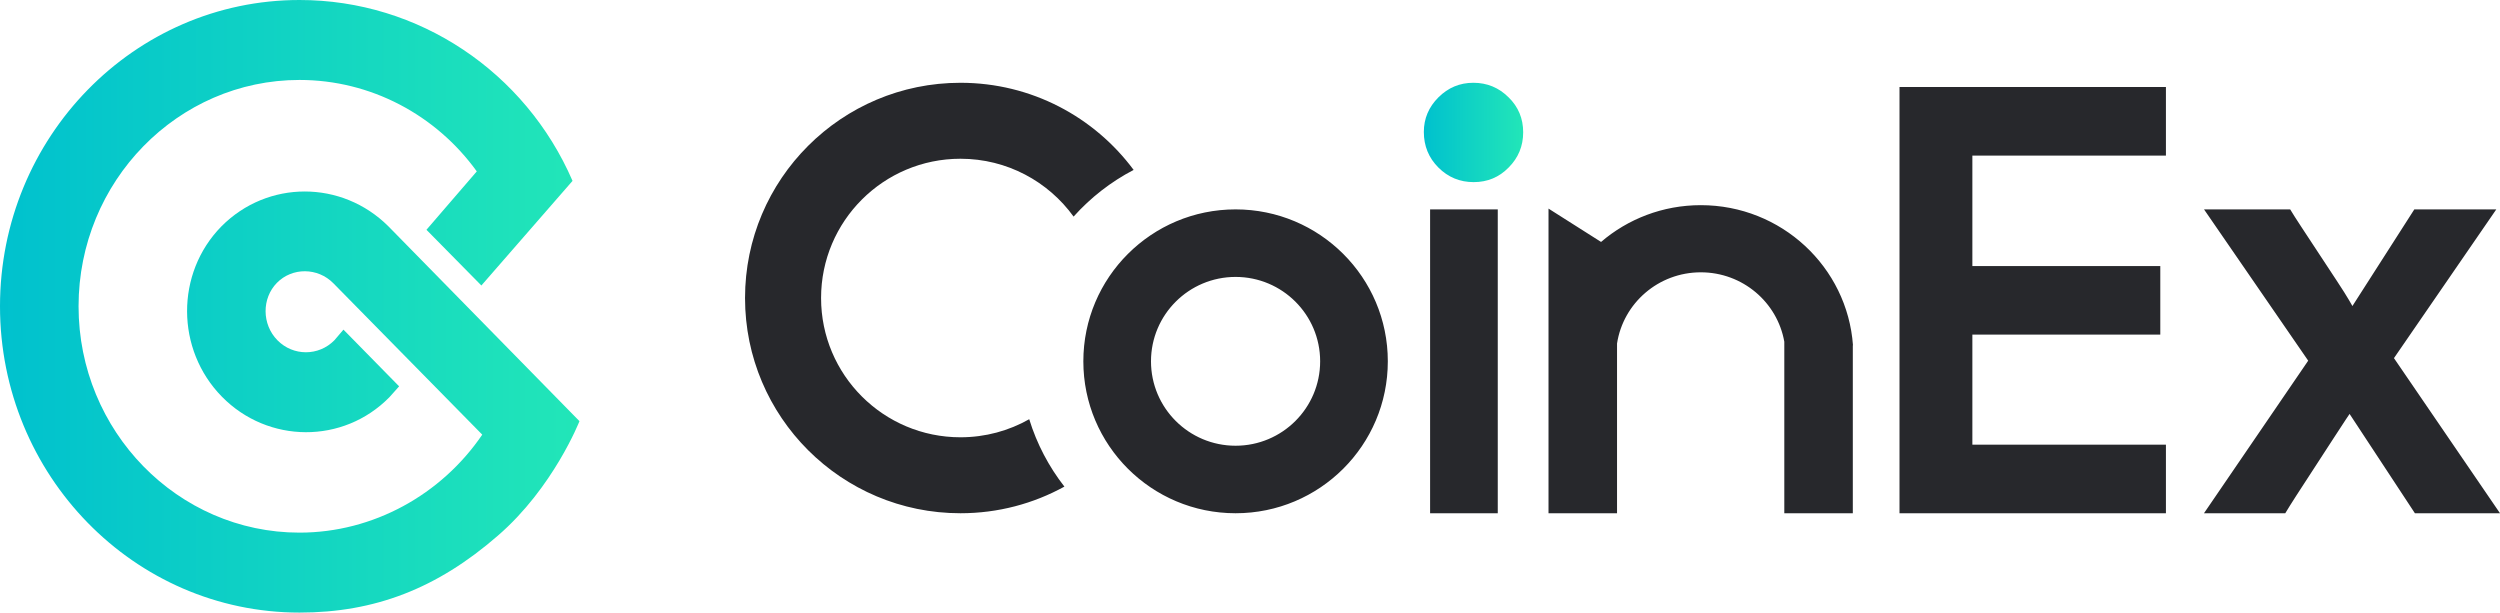
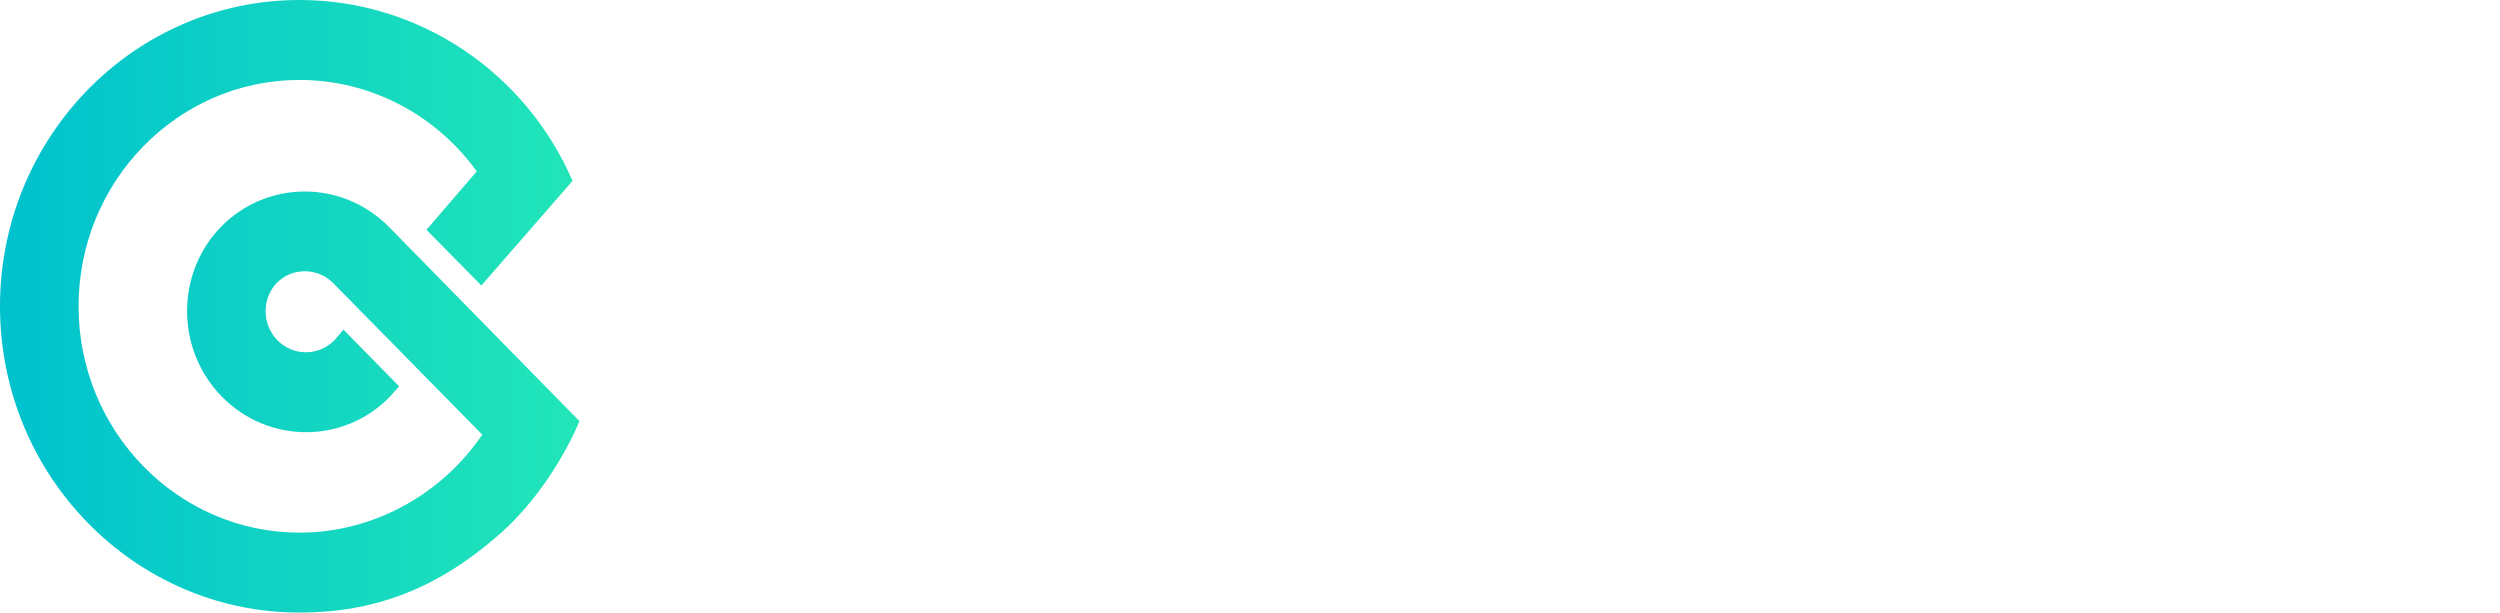
<svg xmlns="http://www.w3.org/2000/svg" width="151" height="37" viewBox="0 0 151 37" fill="none">
  <path d="M23.46 13.671C20.642 10.865 16.164 10.865 13.376 13.671C10.588 16.508 10.618 21.126 13.405 23.962C16.193 26.799 20.731 26.829 23.519 23.993C23.566 23.944 23.762 23.725 24.107 23.335L20.745 19.91C20.399 20.319 20.217 20.532 20.197 20.552C19.248 21.518 17.706 21.518 16.757 20.552C15.808 19.587 15.808 18.017 16.727 17.082C17.647 16.146 19.189 16.146 20.138 17.112C20.138 17.112 23.134 20.159 29.128 26.253C26.666 29.874 22.54 32.171 18.091 32.171C10.736 32.171 4.745 26.045 4.745 18.5C4.745 10.955 10.736 4.829 18.091 4.829C22.392 4.829 26.336 6.941 28.798 10.352C28.401 10.82 27.388 11.996 25.758 13.879L29.075 17.244L34.581 10.925C31.734 4.346 25.298 0 18.091 0C8.097 0 0 8.299 0 18.5C0 28.701 8.097 37 18.091 37C22.629 37 26.396 35.551 30.073 32.352C33.425 29.455 35 25.438 35 25.438L23.46 13.671Z" fill="url(#paint0_linear_6759_1747)" />
-   <path d="M111.91 20.86V31H107.772V20.639C107.352 18.258 105.254 16.448 102.729 16.448C100.166 16.448 98.043 18.314 97.669 20.749V31H93.53V12.599L96.704 14.613C98.32 13.229 100.426 12.392 102.729 12.392C107.595 12.392 111.58 16.127 111.92 20.86H111.91ZM68.472 10.263C67.097 10.979 65.869 11.938 64.845 13.082C63.316 10.966 60.826 9.588 58.013 9.588C53.363 9.588 49.593 13.354 49.593 18C49.593 22.646 53.363 26.412 58.013 26.412C59.523 26.412 60.94 26.015 62.165 25.32C62.624 26.812 63.351 28.188 64.29 29.391C62.428 30.416 60.289 31 58.013 31C50.826 31 45 25.18 45 18C45 10.82 50.826 5 58.013 5C62.299 5 66.101 7.07 68.472 10.263ZM74.629 31C69.551 31 65.434 26.892 65.434 21.823C65.434 16.756 69.551 12.647 74.629 12.647C79.707 12.647 83.824 16.756 83.824 21.823C83.824 26.892 79.707 31 74.629 31ZM74.629 26.922C77.45 26.922 79.737 24.639 79.737 21.823C79.737 19.008 77.45 16.726 74.629 16.726C71.808 16.726 69.52 19.008 69.52 21.823C69.52 24.639 71.808 26.922 74.629 26.922ZM86.378 12.647H90.465V31H86.378V12.647ZM130.822 9.397H119.131V16.069H130.482V20.211H119.131V26.858H130.822V31H114.73V5.255H130.822V9.397ZM139.415 21.785L133.123 12.647H138.327C138.48 12.903 138.704 13.254 138.999 13.702C139.344 14.226 139.702 14.77 140.072 15.333C140.442 15.896 140.8 16.44 141.145 16.964C141.488 17.485 141.732 17.872 141.877 18.122L142.086 18.484L145.825 12.647H150.776L144.595 21.631L151 31H145.86L141.915 25.001L141.702 25.317C141.528 25.575 141.268 25.973 140.921 26.512C140.576 27.049 140.207 27.618 139.813 28.218C139.417 28.82 139.047 29.391 138.701 29.929C138.407 30.387 138.183 30.743 138.03 31H133.12L139.415 21.785Z" fill="#27282C" />
-   <path d="M86 7.969C86 7.164 86.293 6.468 86.88 5.881C87.468 5.294 88.171 5 88.99 5C89.823 5 90.532 5.294 91.12 5.881C91.707 6.454 92 7.157 92 7.99C92 8.823 91.707 9.532 91.12 10.12C90.546 10.707 89.843 11 89.01 11C88.177 11 87.468 10.707 86.88 10.12C86.293 9.532 86 8.816 86 7.969Z" fill="url(#paint1_linear_6759_1747)" />
  <defs>
    <linearGradient id="paint0_linear_6759_1747" x1="35" y1="18.5" x2="0" y2="18.5" gradientUnits="userSpaceOnUse">
      <stop stop-color="#22E6B8" />
      <stop offset="1" stop-color="#00C1CE" />
    </linearGradient>
    <linearGradient id="paint1_linear_6759_1747" x1="92" y1="8" x2="86" y2="8" gradientUnits="userSpaceOnUse">
      <stop stop-color="#22E6B8" />
      <stop offset="1" stop-color="#00C1CE" />
    </linearGradient>
  </defs>
</svg>